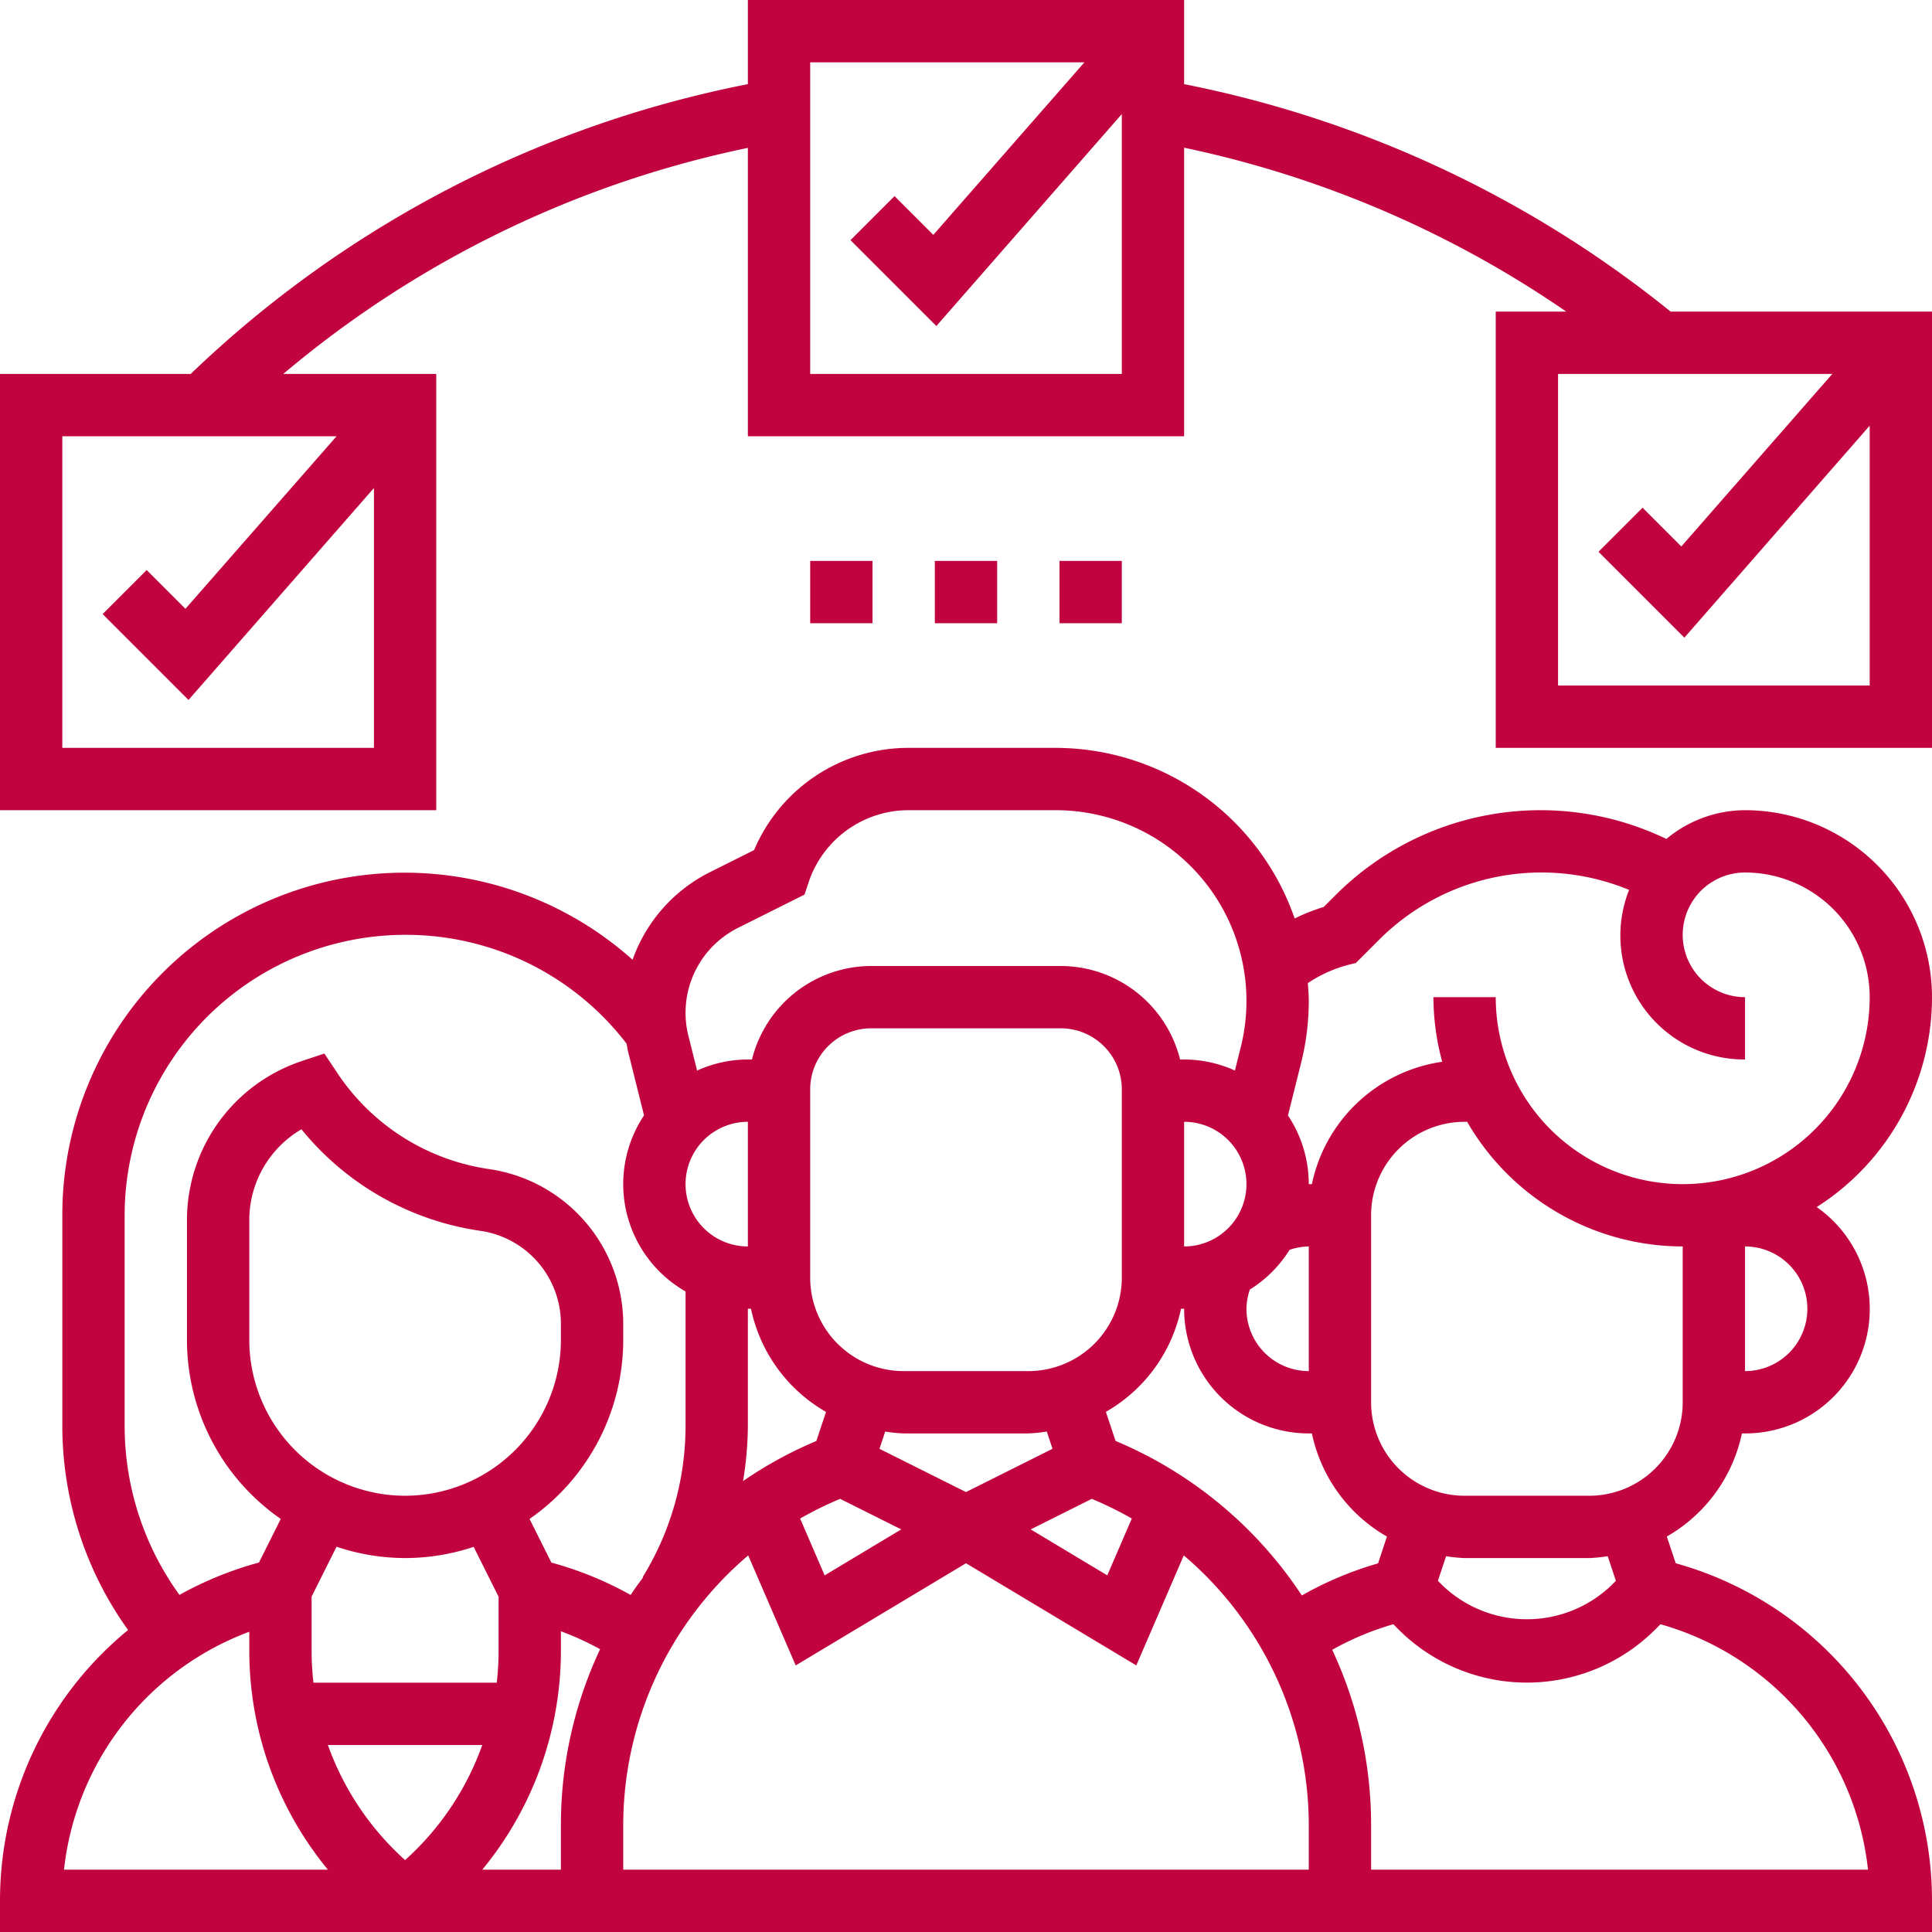
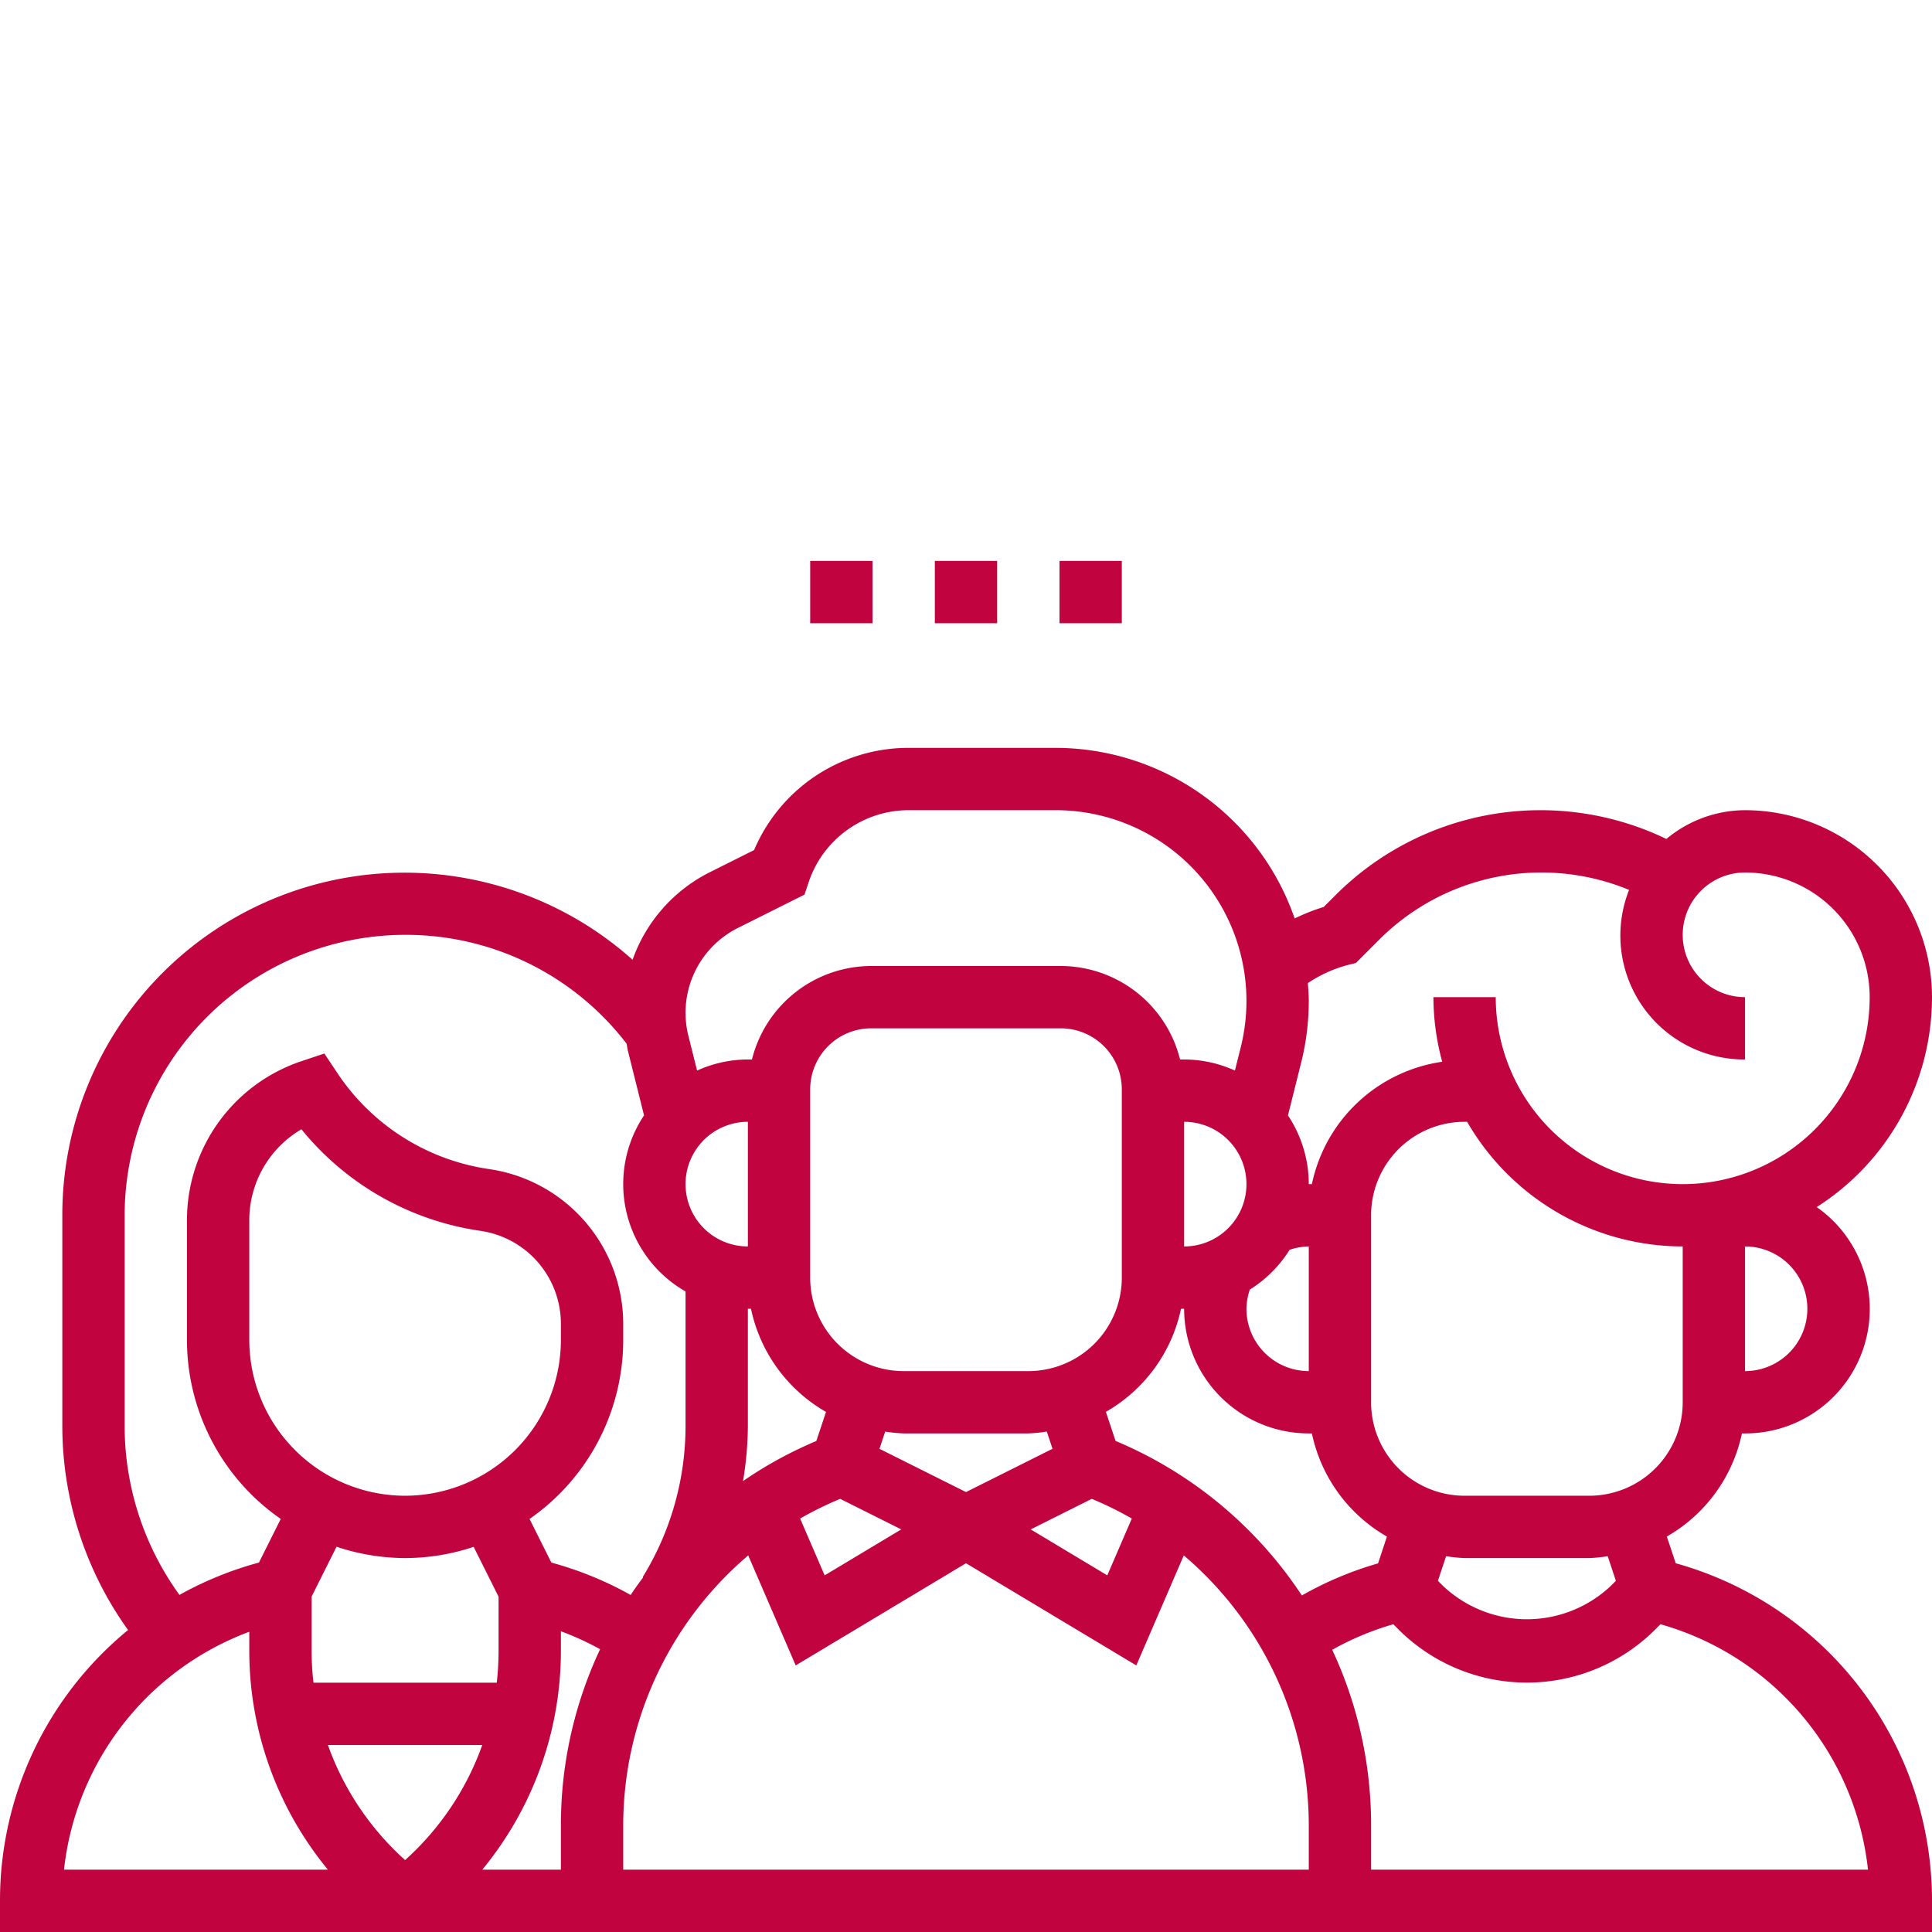
<svg xmlns="http://www.w3.org/2000/svg" width="62" height="62" viewBox="0 0 62 62">
  <g id="customer-feedback" transform="translate(-1 -1)">
    <path id="Path_561" data-name="Path 561" d="M63,33a6.006,6.006,0,0,0-6-6,3.959,3.959,0,0,0-2.524.923,9.3,9.3,0,0,0-10.635,1.821l-.362.362a6.21,6.21,0,0,0-.932.369A8.129,8.129,0,0,0,34.877,25H30.162A5.378,5.378,0,0,0,25.2,28.28l-1.414.707A5.014,5.014,0,0,0,21.3,31.8,10.981,10.981,0,0,0,3,40v6.757a11.235,11.235,0,0,0,2.11,6.552A11.223,11.223,0,0,0,1,62v1H63V62a11.231,11.231,0,0,0-8.224-10.833l-.286-.858A5,5,0,0,0,56.9,47H57a3.993,3.993,0,0,0,2.3-7.264A7.991,7.991,0,0,0,63,33ZM44.243,31.97l.269-.067.745-.745a7.363,7.363,0,0,1,8.022-1.6A3.977,3.977,0,0,0,57,35V33a2,2,0,0,1,0-4,4,4,0,0,1,4,4,6,6,0,0,1-12,0H47a7.972,7.972,0,0,0,.282,2.073A5,5,0,0,0,43.1,39H43a3.975,3.975,0,0,0-.668-2.205l.425-1.7A8.121,8.121,0,0,0,43,33.123c0-.194-.016-.383-.029-.574a4.252,4.252,0,0,1,1.272-.579Zm.981,19.2A11.211,11.211,0,0,0,42.778,52.2,13.341,13.341,0,0,0,36.8,47.241l-.311-.933A5,5,0,0,0,38.9,43H39a4,4,0,0,0,4,4h.1a5,5,0,0,0,2.408,3.31ZM11.523,57h4.953A9.043,9.043,0,0,1,14,60.692,9.061,9.061,0,0,1,11.523,57ZM14,49a5.006,5.006,0,0,1-5-5V40.162a3.382,3.382,0,0,1,1.673-2.922A9.071,9.071,0,0,0,16.424,40.5,3.016,3.016,0,0,1,19,43.469V44a5.006,5.006,0,0,1-5,5Zm0,2a6.98,6.98,0,0,0,2.2-.36l.8,1.6V54a8.991,8.991,0,0,1-.059,1H11.06A8.757,8.757,0,0,1,11,54V52.236l.8-1.6A6.98,6.98,0,0,0,14,51Zm5,3v-.651a9.214,9.214,0,0,1,1.258.576A13.243,13.243,0,0,0,19,59.544V61H16.477A11.052,11.052,0,0,0,19,54Zm6-13a2,2,0,0,1,0-4Zm.1,2a5,5,0,0,0,2.408,3.31l-.311.933a13.138,13.138,0,0,0-2.352,1.286A11.155,11.155,0,0,0,25,46.757V43Zm2.862,6.1,1.96.98-2.458,1.475-.787-1.823a11.176,11.176,0,0,1,1.285-.632Zm8.074,0a11.176,11.176,0,0,1,1.285.632l-.787,1.823L34.077,50.08Zm-1.26-1.607L32,48.882l-2.777-1.388.184-.553A5.046,5.046,0,0,0,30,47h4a4.841,4.841,0,0,0,.593-.06ZM34,45H30a3,3,0,0,1-3-3V35.957A1.959,1.959,0,0,1,28.957,34h6.087A1.959,1.959,0,0,1,37,35.957V42A3,3,0,0,1,34,45ZM21,59.544a11.377,11.377,0,0,1,4.011-8.629l1.524,3.53L32,51.166l5.465,3.279,1.524-3.53A11.377,11.377,0,0,1,43,59.544V61H21ZM39,37a2,2,0,0,1,0,4Zm4,4v4a2,2,0,0,1-2-2,1.976,1.976,0,0,1,.109-.616,4.018,4.018,0,0,0,1.276-1.276A1.993,1.993,0,0,1,43,41ZM24.685,30.776l2.133-1.067.131-.393A3.383,3.383,0,0,1,30.162,27h4.715a6.122,6.122,0,0,1,5.94,7.608l-.187.747A3.965,3.965,0,0,0,39,35h-.13a3.955,3.955,0,0,0-3.826-3H28.957a3.954,3.954,0,0,0-3.826,3H25a3.95,3.95,0,0,0-1.63.356l-.279-1.116a3.046,3.046,0,0,1,1.594-3.464ZM5,46.757V40a9.011,9.011,0,0,1,9-9,8.919,8.919,0,0,1,7.108,3.493c.016.077.024.156.043.232l.517,2.069A3.969,3.969,0,0,0,23,42.444v4.314a9.25,9.25,0,0,1-1.375,4.852l.014.009c-.138.186-.276.372-.4.565a11.259,11.259,0,0,0-2.545-1.039l-.7-1.4A7,7,0,0,0,21,44v-.531a5.025,5.025,0,0,0-4.292-4.95,7.067,7.067,0,0,1-4.875-3.074l-.424-.636-.725.242A5.381,5.381,0,0,0,7,40.162V44a6.993,6.993,0,0,0,3.01,5.744l-.7,1.4a11.3,11.3,0,0,0-2.551,1.038A9.246,9.246,0,0,1,5,46.757Zm4,6.608V54a11.052,11.052,0,0,0,2.523,7H3.054A9.213,9.213,0,0,1,9,53.365ZM60.946,61H45V59.544a13.243,13.243,0,0,0-1.248-5.6,9.192,9.192,0,0,1,1.961-.82l.166.166a5.829,5.829,0,0,0,8.242,0l.166-.166A9.218,9.218,0,0,1,60.946,61Zm-8.09-9.27-.149.149a3.921,3.921,0,0,1-5.414,0l-.149-.149.263-.79A4.842,4.842,0,0,0,48,51h4a4.841,4.841,0,0,0,.593-.06ZM55,46a3,3,0,0,1-3,3H48a3,3,0,0,1-3-3V40a3,3,0,0,1,3-3h.082A8,8,0,0,0,55,41Zm2-1V41a2,2,0,0,1,0,4Z" fill="#c1043f" />
-     <path id="Path_562" data-name="Path 562" d="M54.613,11A35.944,35.944,0,0,0,39,3.7V1H25V3.7A35.746,35.746,0,0,0,7.12,13H1V27H15V13H10.091A33.7,33.7,0,0,1,25,5.746V15H39V5.74A33.9,33.9,0,0,1,51.263,11H49V25H63V11ZM3,25V15h8.8L6.951,20.537,5.707,19.293,4.293,20.707l2.756,2.756L13,16.661V25ZM27,13V3h8.8L30.951,8.537,29.707,7.293,28.293,8.707l2.756,2.756L37,4.661V13ZM51,23V13h8.8l-4.845,5.537-1.244-1.244-1.414,1.414,2.756,2.756L61,14.661V23Z" fill="#c1043f" />
    <path id="Path_563" data-name="Path 563" d="M31,19h2v2H31Z" fill="#c1043f" />
    <path id="Path_564" data-name="Path 564" d="M35,19h2v2H35Z" fill="#c1043f" />
    <path id="Path_565" data-name="Path 565" d="M27,19h2v2H27Z" fill="#c1043f" />
  </g>
</svg>